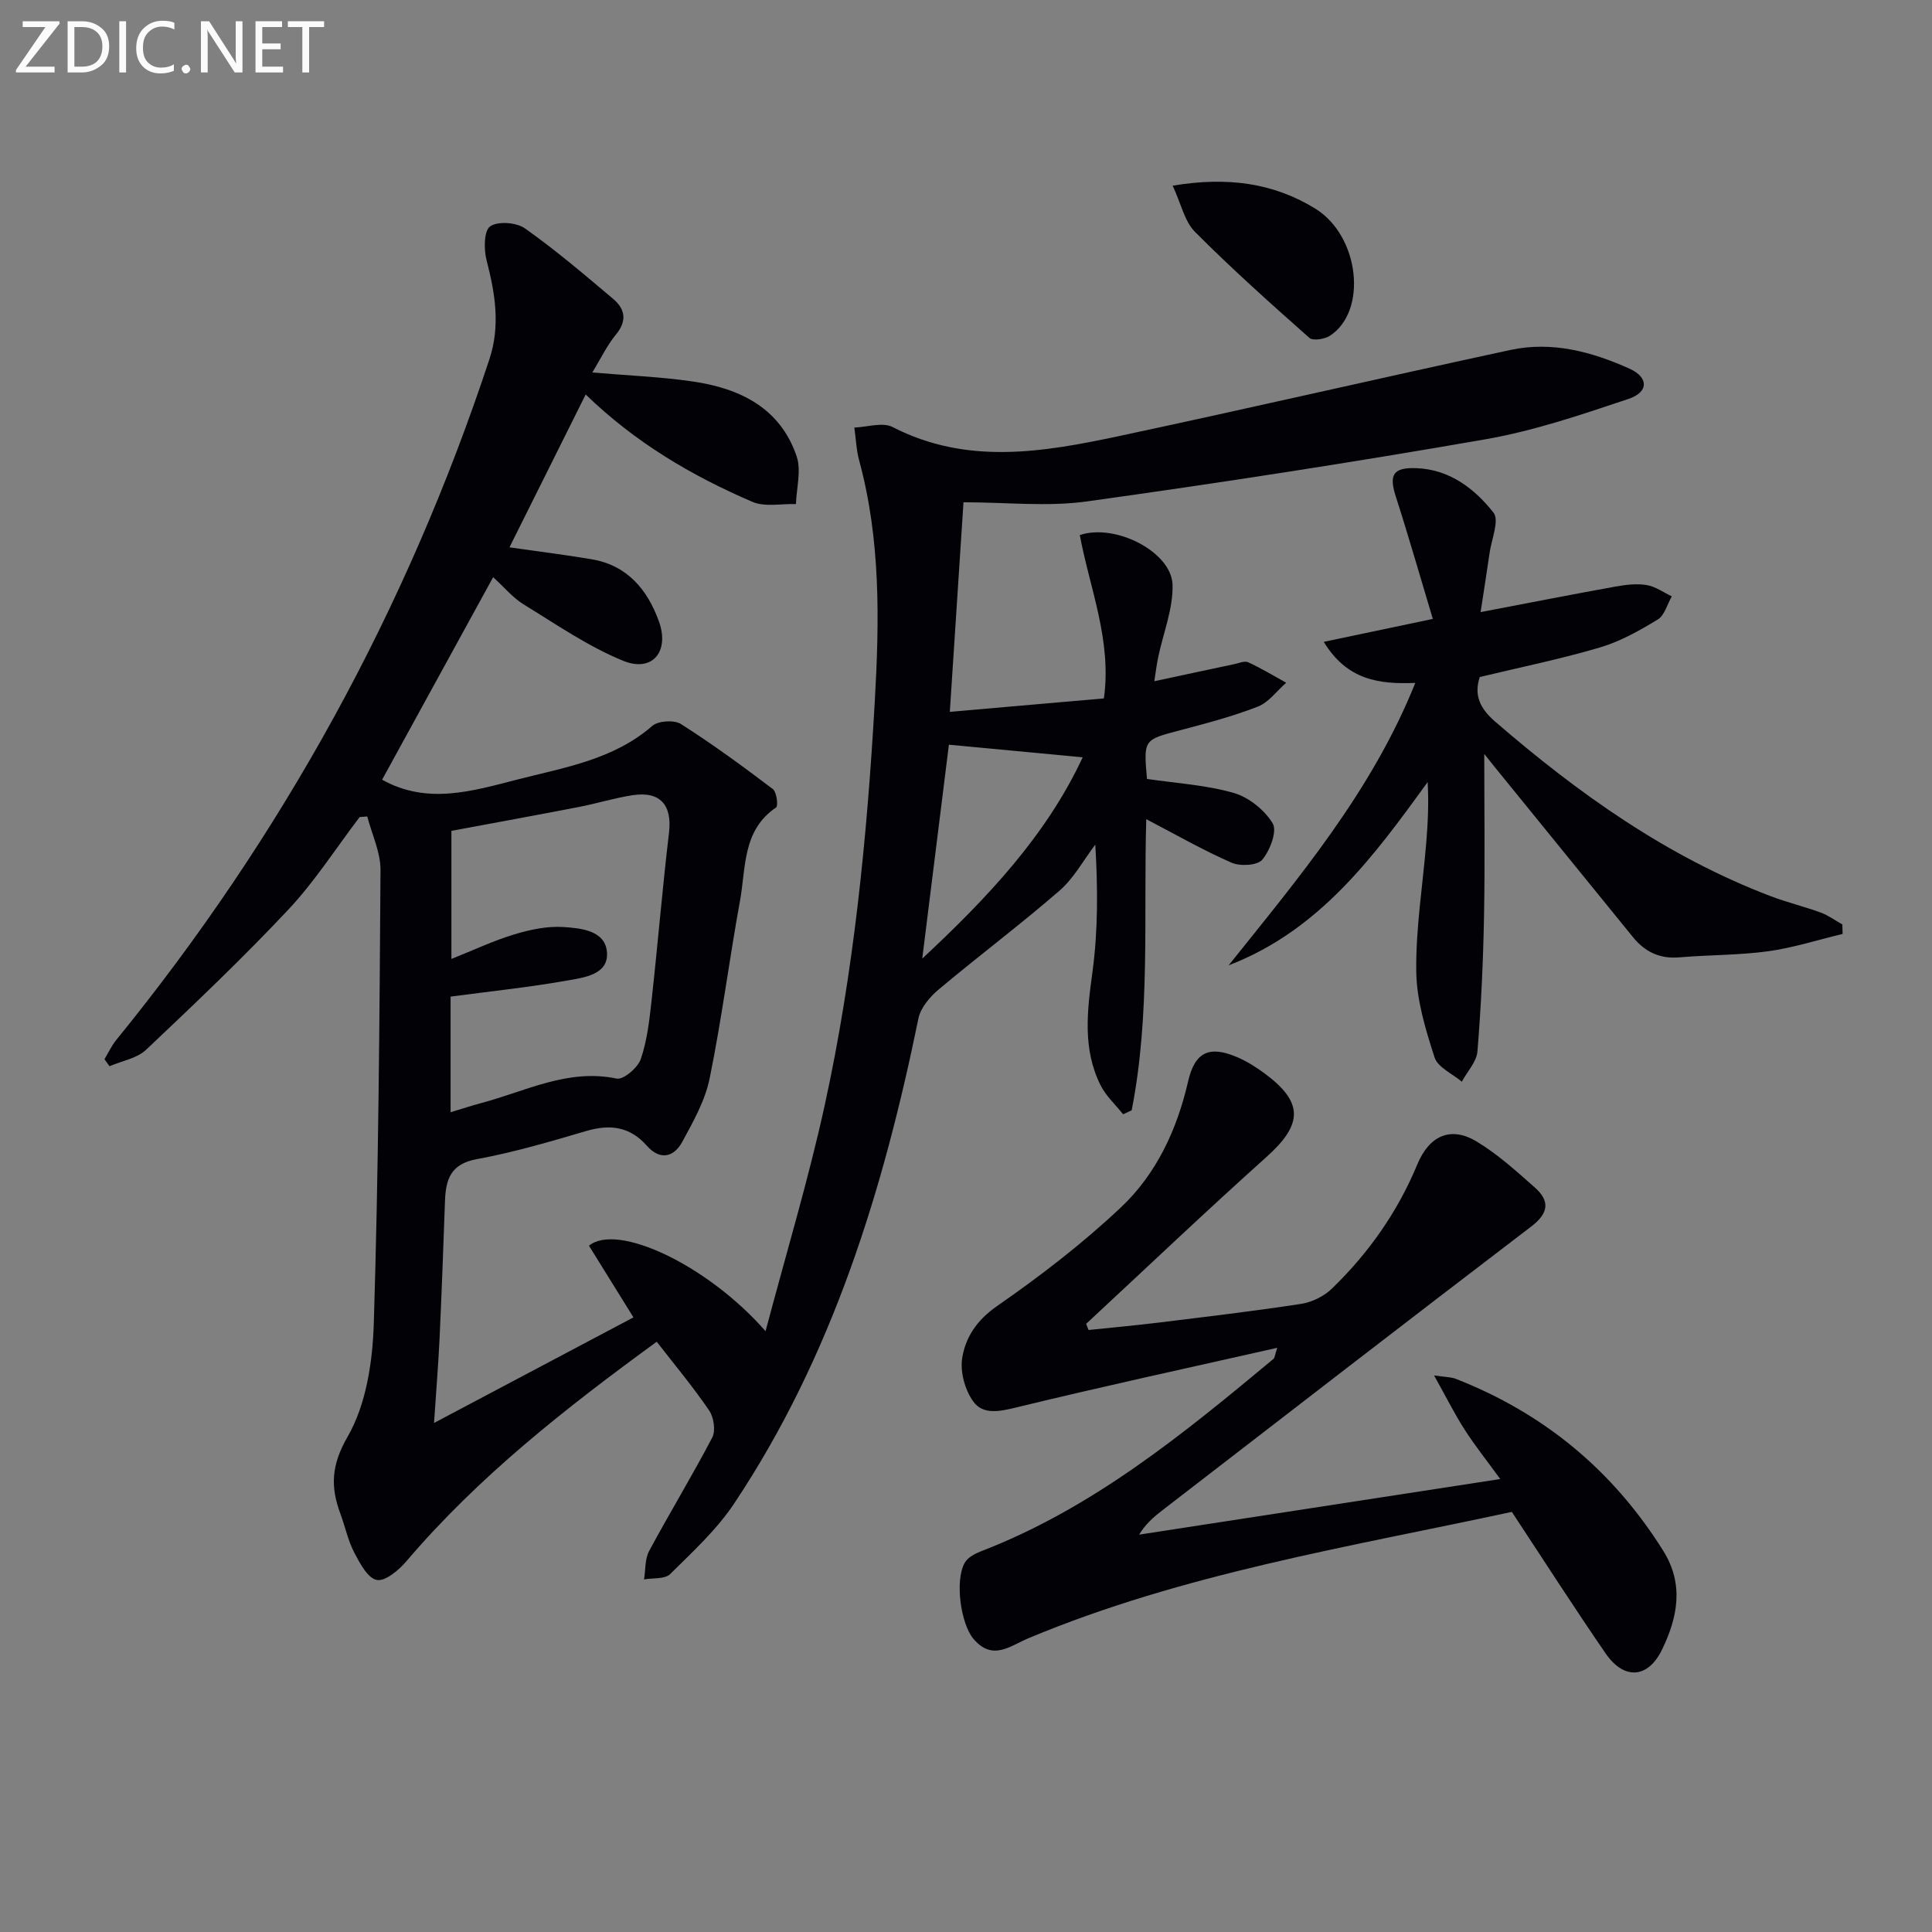
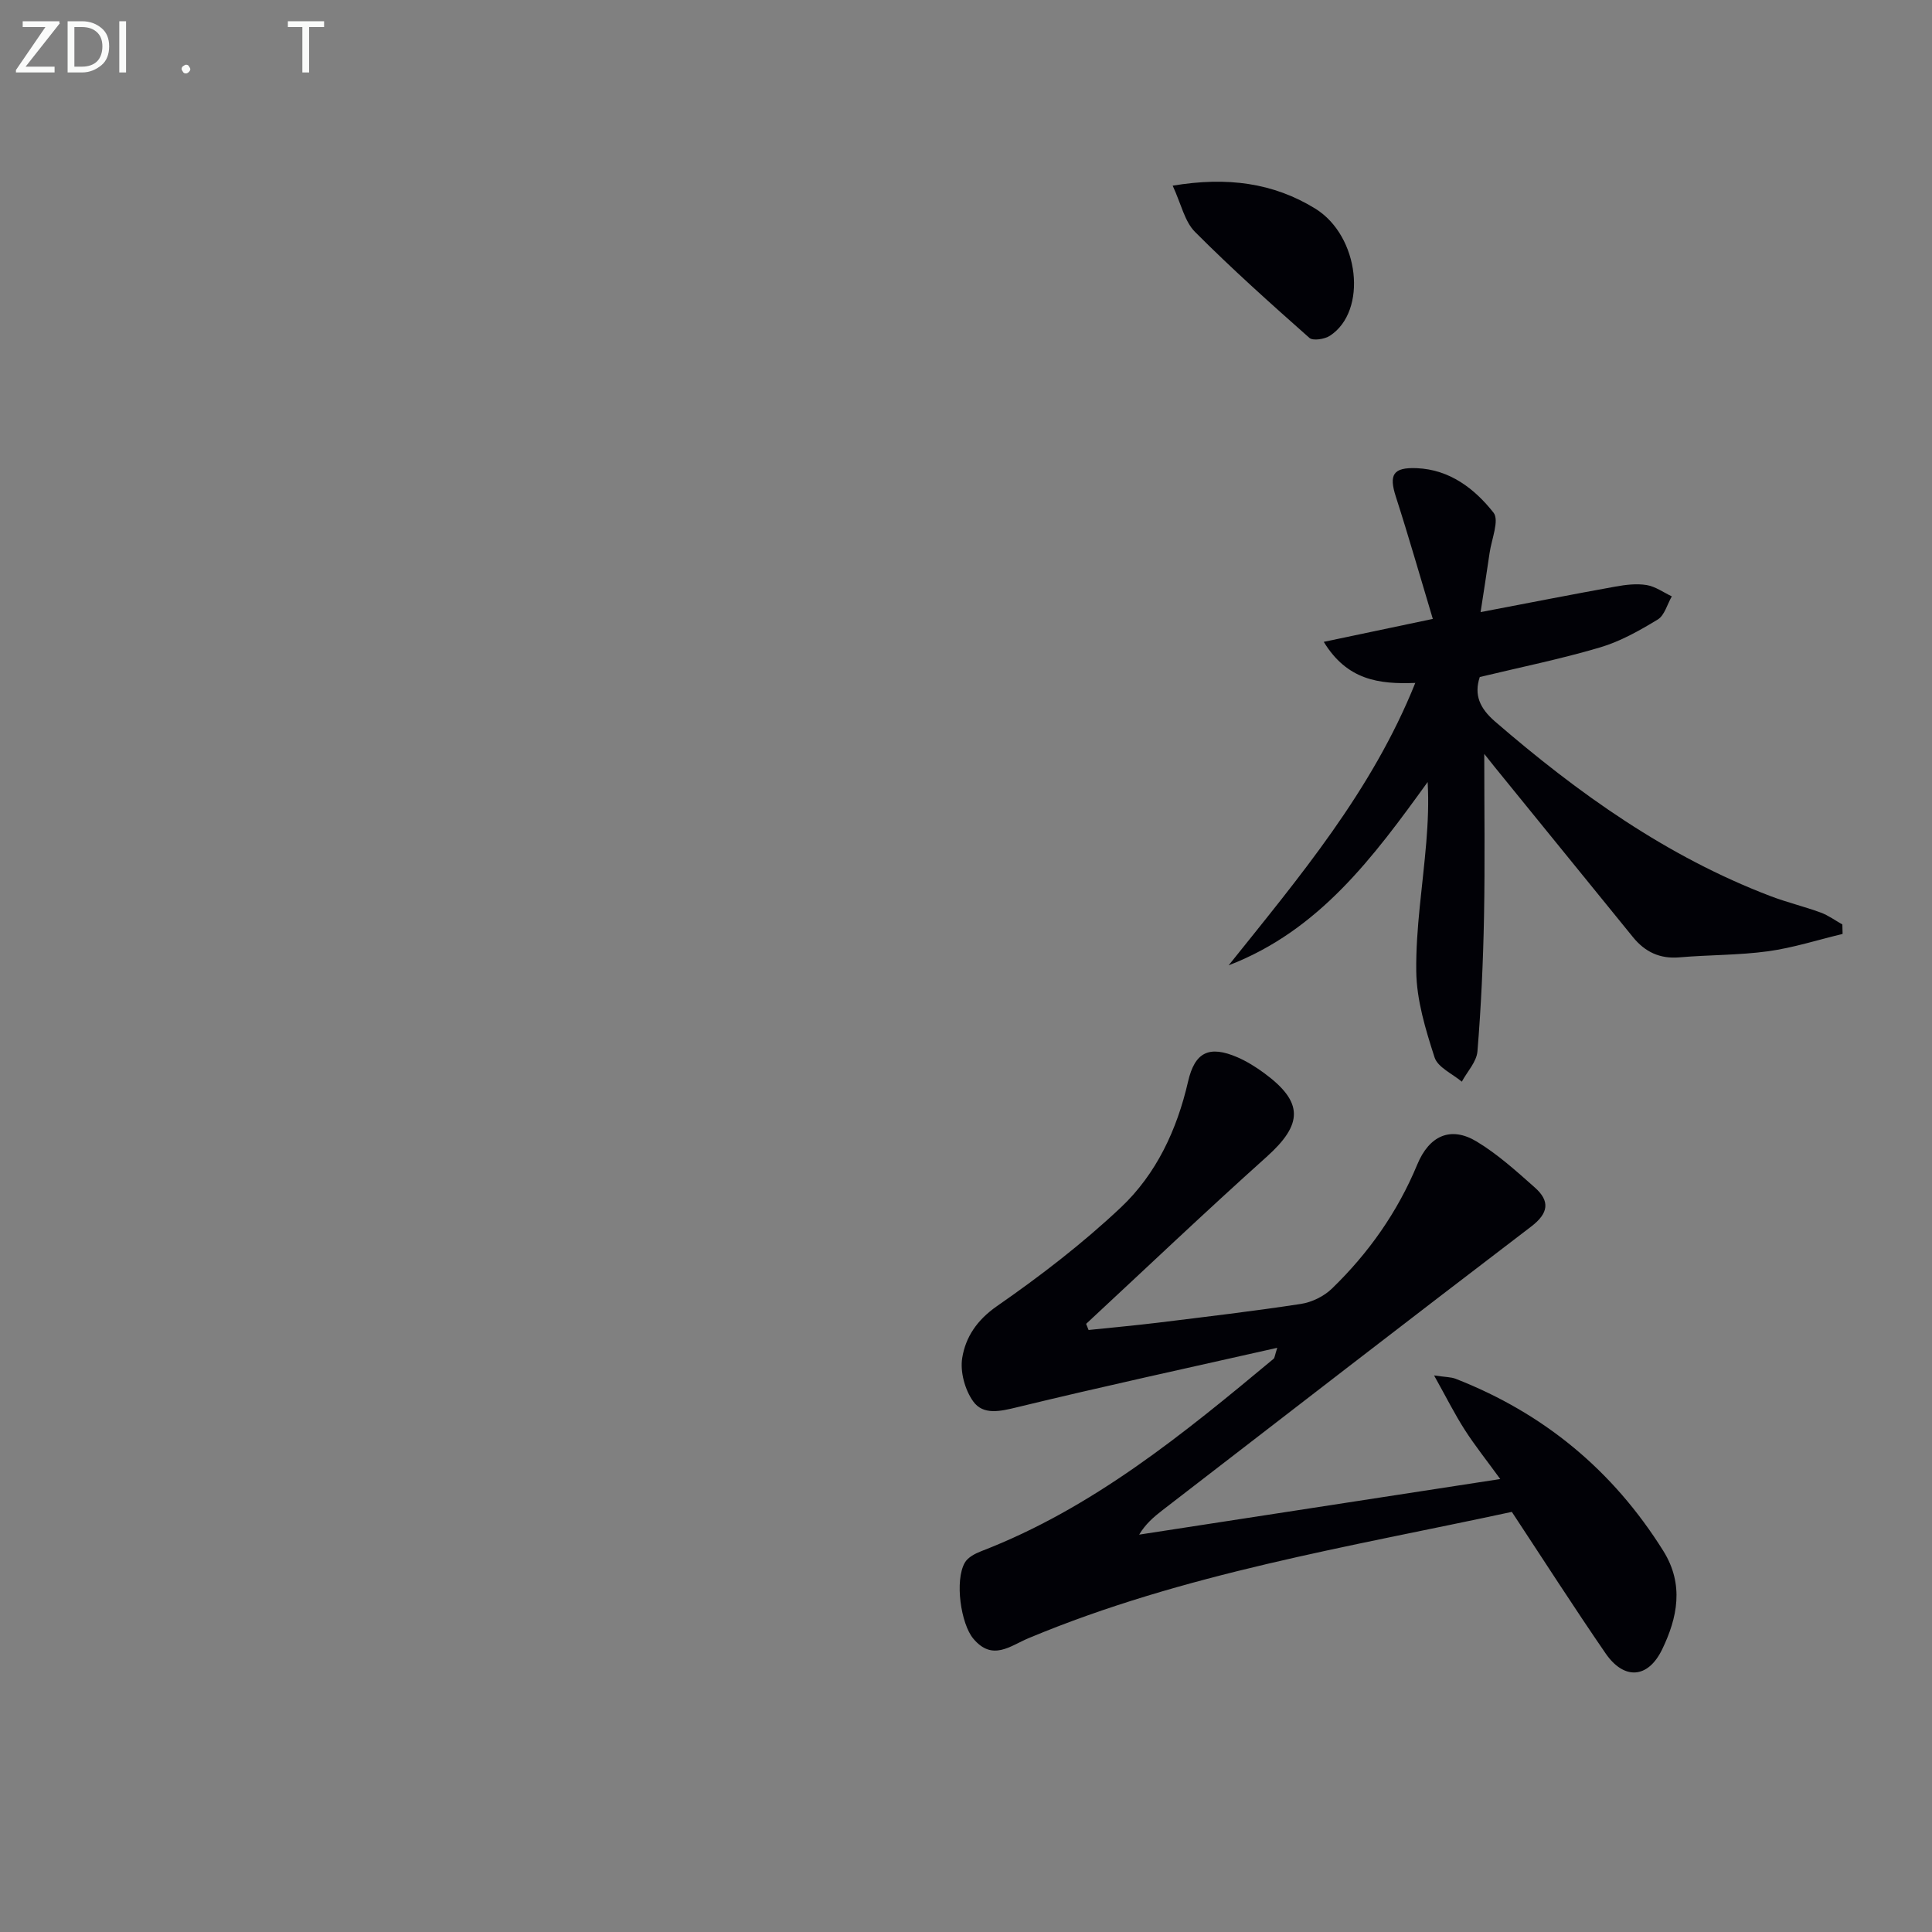
<svg xmlns="http://www.w3.org/2000/svg" enable-background="new 0 0 400 400" viewBox="0 0 400 400">
  <rect x="0" y="0" width="400" height="400" fill="#808080" stroke="none" />
-   <path d="m135.97 277.79c-19.04 13.88-36.93 27.95-51.85 45.47-1.56 1.83-4.38 4.2-6.12 3.85-1.89-.38-3.51-3.48-4.67-5.7-1.29-2.47-1.86-5.32-2.84-7.96-2.09-5.61-1.94-10.07 1.49-16.02 3.84-6.66 5.16-15.46 5.41-23.39.97-31.29 1.19-62.6 1.39-93.9.02-3.69-1.78-7.4-2.74-11.1-.53.04-1.05.08-1.58.12-4.88 6.42-9.27 13.31-14.76 19.16-9.43 10.05-19.44 19.56-29.46 29.03-1.9 1.79-5.02 2.3-7.57 3.4-.35-.48-.69-.97-1.04-1.45.8-1.33 1.46-2.77 2.43-3.97 34.38-42.25 60.17-89.19 77.26-140.93 2.32-7.01 1.18-13.7-.59-20.56-.58-2.24-.54-6.09.76-6.98 1.61-1.11 5.44-.82 7.2.43 6.36 4.5 12.33 9.58 18.29 14.62 2.47 2.09 2.88 4.55.52 7.39-1.84 2.22-3.1 4.92-4.87 7.82 7.45.64 14.24.89 20.92 1.88 9.7 1.43 18.01 5.5 21.39 15.49.99 2.94-.04 6.56-.15 9.87-3.02-.1-6.42.66-9.01-.46-12.59-5.4-24.31-12.32-34.52-22.23-5.36 10.75-10.56 21.19-15.78 31.65 5.7.82 11.38 1.52 17.01 2.47 7.37 1.25 11.54 6.25 13.93 12.86 2.25 6.24-1.35 10.63-7.4 8.16-7.26-2.96-13.88-7.56-20.63-11.69-2.22-1.36-3.95-3.5-6.29-5.62-7.79 14.2-15.4 28.09-22.99 41.93 9.37 5.23 18.73 2.34 27.99-.03 9.75-2.51 19.88-4.09 27.95-11.11 1.23-1.07 4.54-1.27 5.93-.39 6.55 4.17 12.83 8.77 19.02 13.46.8.6 1.15 3.5.69 3.81-7.03 4.75-6.23 12.48-7.48 19.32-2.23 12.24-3.8 24.61-6.29 36.8-.94 4.59-3.4 8.95-5.68 13.14-1.75 3.2-4.62 3.84-7.31.79-3.53-4-7.64-4.51-12.58-3.05-7.48 2.2-15 4.42-22.65 5.82-5.41.99-6.41 4.21-6.57 8.66-.34 9.48-.68 18.95-1.12 28.42-.26 5.47-.71 10.92-1.15 17.54 14.23-7.54 27.59-14.61 41.29-21.86-3.18-5.12-6.2-9.99-9.21-14.84 5.86-4.81 24.59 4.02 36.56 17.7 4.26-16.09 8.86-31.31 12.25-46.79 6.01-27.48 8.76-55.41 10.36-83.49.96-16.85 1.24-33.52-3.22-49.96-.6-2.21-.68-4.56-1.01-6.85 2.66-.09 5.84-1.17 7.91-.11 15.38 7.92 31.11 5.23 46.78 1.9 27.08-5.77 54.06-12.02 81.13-17.85 8.6-1.86 16.87.35 24.69 3.88 3.94 1.78 3.99 4.83-.2 6.24-9.71 3.26-19.53 6.6-29.58 8.36-27.46 4.78-55.02 9.04-82.62 12.88-8.15 1.13-16.59.17-25.51.17-.92 14.14-1.86 28.46-2.83 43.39 10.76-.94 21.25-1.85 31.9-2.78 1.67-11.99-2.94-22.81-4.99-33.82 7.39-2.49 19 3.52 19.2 10.27.15 4.98-1.93 10.01-2.97 15.03-.33 1.57-.52 3.16-.8 4.96 5.89-1.26 11.2-2.41 16.53-3.53.97-.21 2.16-.74 2.91-.39 2.7 1.24 5.25 2.79 7.86 4.23-1.94 1.7-3.62 4.07-5.88 4.95-5.23 2.03-10.7 3.48-16.14 4.91-7.49 1.97-7.52 1.87-6.8 10.06 5.97.89 12.14 1.23 17.93 2.89 3.13.89 6.43 3.54 8.1 6.32.96 1.6-.55 5.58-2.15 7.5-1.01 1.21-4.58 1.42-6.37.63-5.87-2.56-11.46-5.78-17.66-9.01-.59 20.18.89 40.42-3.02 60.28-.59.27-1.18.55-1.77.82-1.58-1.99-3.56-3.79-4.67-6.01-3.75-7.51-2.78-15.33-1.69-23.37 1.18-8.64 1.13-17.45.6-26.45-2.44 3.21-4.43 6.95-7.42 9.54-8.13 7.05-16.76 13.53-25.01 20.45-1.82 1.53-3.74 3.79-4.19 6-7.28 35.56-17.81 69.88-38.14 100.41-3.61 5.43-8.59 10-13.27 14.63-1.09 1.08-3.56.77-5.4 1.1.33-1.98.16-4.22 1.06-5.89 4.24-7.89 8.91-15.55 13.06-23.48.74-1.41.33-4.18-.63-5.59-3.32-4.89-7.13-9.44-10.86-14.25zm-42.68-47.51c2.29-.69 4.29-1.36 6.33-1.9 9.2-2.43 17.92-7.19 28.06-5.07 1.39.29 4.37-2.25 4.99-4.04 1.32-3.87 1.79-8.08 2.24-12.2 1.28-11.55 2.23-23.13 3.6-34.66.68-5.71-1.79-8.66-7.56-7.77-3.76.58-7.43 1.73-11.17 2.45-8.78 1.7-17.58 3.3-26.32 4.93v26.52c4.72-1.88 8.78-3.81 13.03-5.09 3.26-.98 6.8-1.74 10.14-1.52 3.65.24 8.72.7 9.04 5.28.32 4.55-4.7 5.17-8.11 5.78-7.94 1.41-15.99 2.24-24.27 3.35zm97.65-31.81c13.43-12.53 25.65-25.42 33.22-41.68-9.65-.91-18.61-1.75-27.7-2.61-1.8 14.49-3.66 29.39-5.52 44.29z" fill="#010106" />
  <path d="m264.44 279.05c-18.44 4.16-36.19 8.01-53.84 12.3-3.53.86-7.04 1.69-9.12-1.22-1.71-2.39-2.73-6.14-2.26-9 .7-4.31 3.06-7.84 7.19-10.71 8.96-6.22 17.7-12.94 25.63-20.41 7.36-6.93 11.64-16.1 13.93-26.06 1.4-6.12 4.35-7.58 10.21-5.06 1.96.85 3.83 2.02 5.56 3.29 8.19 6.02 8.04 10.57.49 17.34-12.63 11.32-24.93 23.03-37.36 34.57.17.42.34.85.51 1.27 4.78-.5 9.57-.93 14.34-1.51 9.89-1.22 19.79-2.38 29.64-3.89 2.25-.35 4.73-1.56 6.37-3.14 7.61-7.36 13.62-15.88 17.7-25.72 2.48-5.99 6.93-7.99 12.28-4.77 4.36 2.63 8.24 6.14 12.08 9.55 3.13 2.78 2.86 5.29-.77 8.06-25.54 19.48-50.94 39.14-76.38 58.76-1.79 1.38-3.5 2.86-4.79 5.03 24.66-3.8 49.31-7.59 74.76-11.51-2.77-3.82-5.24-6.9-7.36-10.21-2.11-3.29-3.86-6.81-6.34-11.24 2.38.35 3.5.32 4.46.69 18.26 7.13 32.58 18.98 43 35.64 4.37 6.99 2.9 13.87-.23 20.37-2.97 6.14-7.94 6.35-11.73.83-6.58-9.57-12.85-19.35-19.4-29.28-33.8 7.29-67.94 12.73-100.02 26.13-3.86 1.61-7.51 4.86-11.49.1-2.55-3.05-3.88-11.97-1.75-15.71.62-1.1 2.13-1.89 3.4-2.38 23.07-8.89 41.86-24.29 60.54-39.84.21-.16.21-.59.75-2.27z" fill="#010106" />
  <path d="m307.3 156.09c0 11.19.16 22.45-.05 33.7-.18 9.3-.6 18.61-1.36 27.88-.18 2.17-2.11 4.19-3.24 6.28-1.95-1.65-4.97-2.96-5.64-5.03-1.86-5.77-3.72-11.85-3.79-17.83-.11-8.9 1.35-17.81 2.08-26.72.33-4.08.52-8.16.28-12.46-11.22 15.53-22.46 30.75-41.2 37.95 14.58-18.23 29.63-36.01 38.64-58.47-7.58.3-14.13-.6-18.95-8.5 7.6-1.6 14.56-3.06 22.58-4.75-2.59-8.61-4.98-17-7.65-25.29-1.47-4.56-.61-6.12 4.32-5.92 6.84.28 11.98 4.25 15.89 9.2 1.26 1.59-.41 5.53-.81 8.38-.57 3.98-1.21 7.95-1.86 12.22 10.08-1.92 19-3.68 27.95-5.29 2.1-.38 4.35-.65 6.43-.31 1.82.3 3.48 1.52 5.21 2.34-.95 1.64-1.5 3.94-2.92 4.8-3.79 2.3-7.78 4.55-12 5.79-8.09 2.39-16.4 4.08-24.84 6.11-1.21 3.66-.05 6.43 3.16 9.21 17.23 14.89 35.58 27.97 57.03 36.15 3.41 1.3 6.98 2.15 10.41 3.41 1.58.58 2.99 1.63 4.47 2.46.02.65.03 1.31.05 1.96-5.13 1.23-10.21 2.87-15.42 3.59-6.07.83-12.25.73-18.37 1.26-4.04.35-7.12-1.13-9.59-4.16-9.56-11.74-19.1-23.5-28.65-35.25-.8-1.01-1.63-2.05-2.16-2.71z" fill="#010106" />
  <path d="m242.79 38.44c11.32-1.89 20.86-.58 29.52 4.75 9.18 5.66 10.88 21.21 3.04 26.32-1.1.72-3.52 1.1-4.26.44-8.05-7.13-16.08-14.31-23.66-21.92-2.16-2.15-2.87-5.76-4.64-9.59z" fill="#010106" />
  <g fill="#fafbfa">
    <path d="m12.4 4.8-7.1 9h6v1.2h-8v-.5l6.1-8.9h-4.7v-1.2h7.6v.4z" />
    <path d="m14 14v-9.6h3c1.6 0 2.9.5 4 1.4s1.6 2.2 1.6 3.8-.5 3-1.6 3.9-2.4 1.5-4 1.5h-3zm1.4-8.4v8.2h1.6c1.3 0 2.4-.4 3.1-1.1s1.1-1.8 1.1-3.1-.4-2.3-1.2-3-1.8-1-3.1-1z" />
    <path d="m26.1 4.4v10.6h-1.4v-10.6z" />
-     <path d="m36.1 14.6c-.8.4-1.8.6-2.9.6-1.5 0-2.7-.5-3.6-1.4s-1.4-2.2-1.4-3.8c0-1.7.5-3.1 1.5-4.1s2.3-1.6 3.9-1.6c1 0 1.8.1 2.5.4v1.4c-.8-.4-1.6-.6-2.5-.6-1.2 0-2.1.4-2.9 1.2s-1.1 1.8-1.1 3.2c0 1.3.3 2.3 1 3s1.6 1.1 2.7 1.1c1 0 2-.2 2.7-.7v1.3z" />
    <path d="m37.6 14.3c0-.2.1-.5.3-.6s.4-.3.6-.3c.3 0 .5.1.6.3s.3.4.3.6-.1.4-.3.6-.4.3-.6.3c-.3 0-.5-.1-.6-.3s-.3-.4-.3-.6z" />
-     <path d="m50.2 15h-1.6l-5.3-8.2c-.2-.2-.3-.5-.4-.7 0 .2.1.7.1 1.5v7.4h-1.4v-10.6h1.7l5.2 8.1c.2.4.4.6.4.7 0-.3-.1-.8-.1-1.5v-7.3h1.4z" />
-     <path d="m58.6 15h-5.7v-10.6h5.5v1.2h-4.1v3.4h3.8v1.2h-3.8v3.6h4.3z" />
    <path d="m67.1 5.6h-3.1v9.4h-1.4v-9.4h-3v-1.2h7.5z" />
  </g>
</svg>